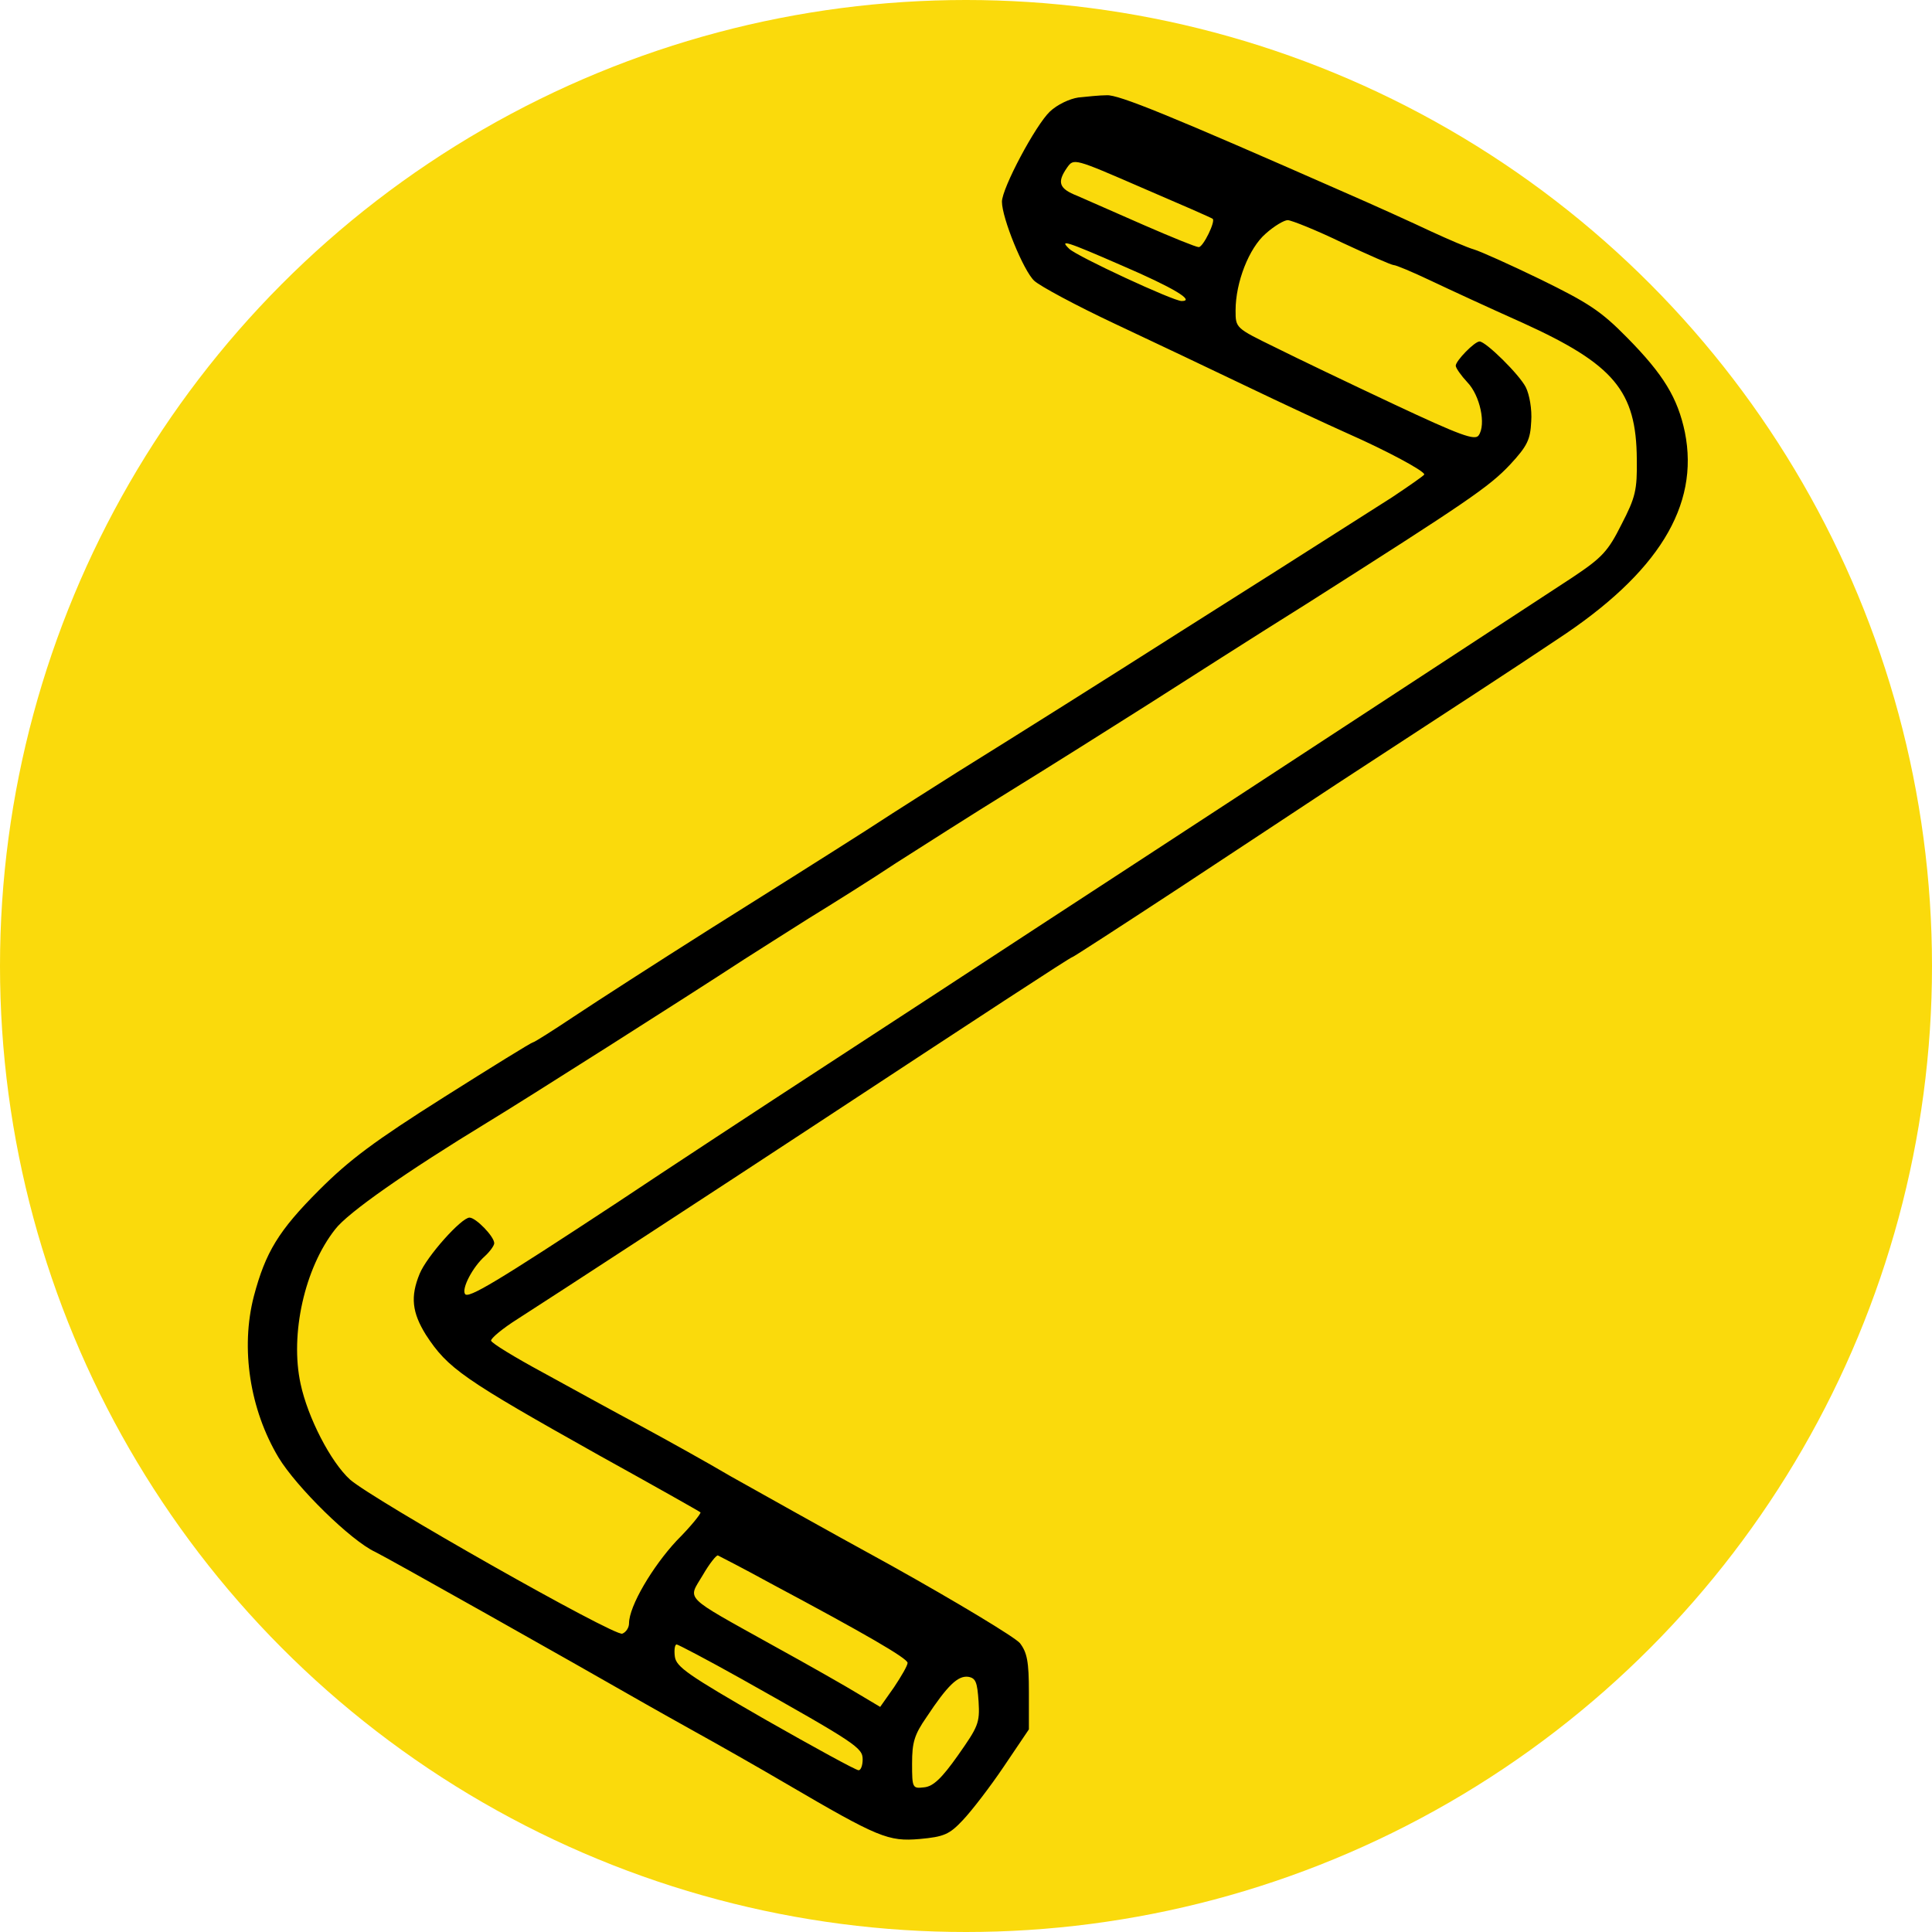
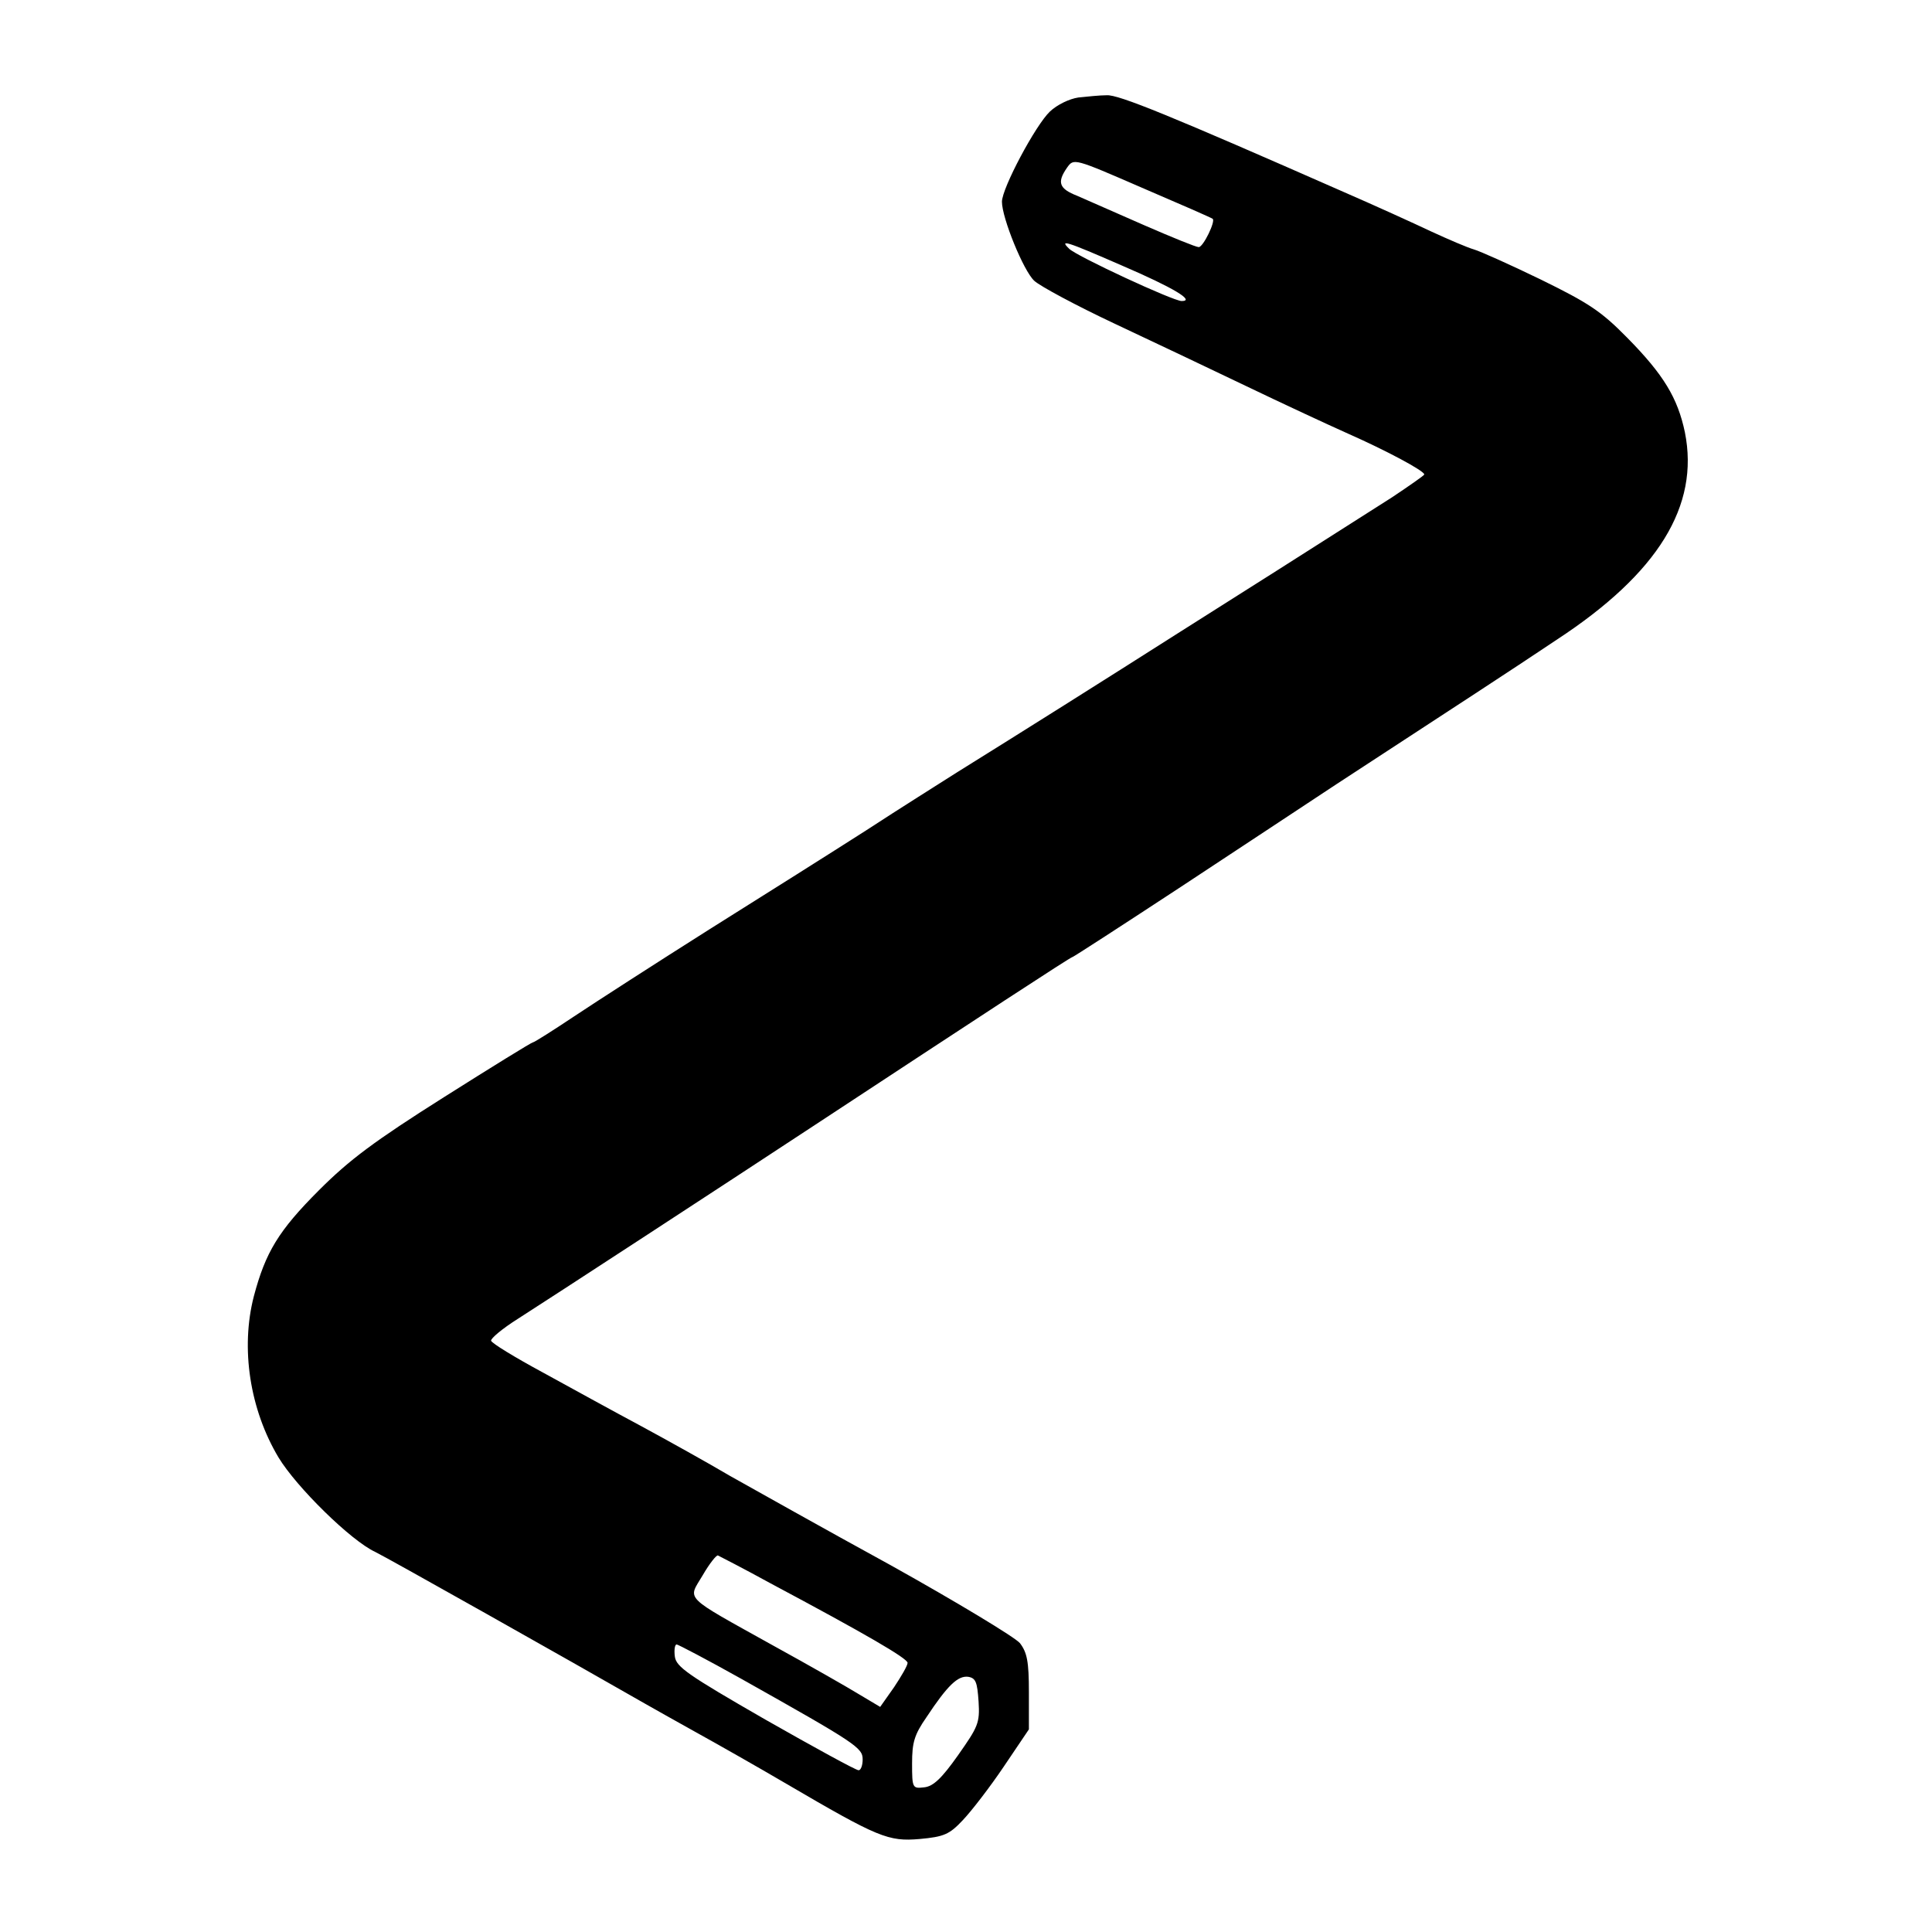
<svg xmlns="http://www.w3.org/2000/svg" viewBox="0 0 430 430" height="96" width="96" version="1.1">
-   <circle fill="#FADA0C" r="215" cy="215" cx="215" />
  <g transform="translate(0,430) scale(0.1,-0.1)">
-     <path stroke="none" fill="#000000" d="M2400 4083 c-20 -3 -47 -16 -63 -31 -32 -30 -107 -171 -107 -201 0 -36 48 -154 72 -176 13 -12 93 -55 178 -95 85 -40 218 -103 295 -140 77 -37 178 -84 225 -105 86 -38 170 -83 170 -91 0 -2 -33 -25 -72 -51 -223 -142 -300 -191 -471 -299 -176 -112 -346 -219 -497 -313 -36 -23 -127 -80 -202 -129 -75 -48 -232 -147 -350 -221 -117 -74 -252 -161 -300 -193 -48 -32 -89 -58 -92 -58 -3 0 -92 -55 -198 -122 -155 -98 -210 -139 -278 -207 -90 -90 -119 -138 -145 -236 -30 -116 -9 -252 55 -359 40 -66 161 -185 215 -210 27 -13 437 -244 601 -338 16 -9 67 -38 114 -64 47 -26 137 -77 200 -114 205 -120 227 -129 297 -123 54 5 66 10 96 42 19 20 60 73 91 119 l56 83 0 83 c0 68 -4 88 -20 109 -11 13 -140 91 -287 173 -148 81 -308 171 -358 199 -49 29 -139 79 -198 111 -60 32 -158 86 -220 120 -61 33 -112 64 -114 70 -1 5 25 27 60 49 69 44 463 301 662 432 368 242 568 373 572 373 2 0 110 70 241 156 130 86 287 189 347 229 271 177 388 253 491 322 224 147 317 297 284 461 -16 76 -47 128 -129 211 -58 59 -86 77 -192 129 -68 33 -135 63 -149 67 -14 4 -56 22 -95 40 -38 18 -126 58 -195 88 -384 169 -501 217 -527 215 -15 0 -44 -3 -63 -5z m299 -270 c7 -5 -21 -63 -31 -63 -6 0 -60 22 -122 49 -61 27 -128 56 -148 65 -41 16 -46 30 -23 63 15 21 15 21 167 -45 84 -36 155 -67 157 -69z m288 -53 c58 -27 110 -50 115 -50 5 0 41 -15 81 -34 40 -19 133 -62 207 -95 202 -92 252 -151 253 -303 1 -69 -3 -85 -34 -145 -30 -60 -43 -74 -109 -118 -72 -47 -194 -127 -752 -492 -128 -84 -325 -212 -438 -286 -113 -74 -324 -212 -470 -307 -146 -95 -356 -233 -467 -307 -269 -177 -331 -214 -338 -203 -8 12 17 60 44 84 12 11 21 24 21 29 0 15 -41 57 -55 57 -18 0 -95 -86 -111 -125 -21 -51 -17 -86 14 -136 49 -75 82 -98 387 -269 121 -67 222 -124 224 -126 2 -2 -21 -31 -53 -63 -54 -58 -106 -146 -106 -184 0 -10 -7 -20 -15 -23 -17 -7 -555 298 -606 343 -43 39 -94 138 -110 213 -24 110 9 258 77 344 28 37 160 129 339 238 81 49 443 279 570 362 28 18 93 59 145 92 52 32 140 87 194 123 55 35 169 108 255 161 86 53 224 140 306 192 83 53 241 154 353 224 357 227 406 260 453 310 39 42 45 56 47 96 2 27 -4 60 -12 76 -14 28 -89 102 -103 102 -11 0 -53 -43 -53 -54 0 -5 12 -22 26 -37 28 -29 42 -94 25 -118 -8 -12 -41 0 -188 69 -98 46 -217 103 -265 127 -88 43 -88 43 -88 82 0 63 30 139 67 171 19 17 41 30 49 30 8 0 63 -22 121 -50z m-490 -51 c114 -49 164 -79 133 -79 -19 0 -232 99 -250 116 -23 22 -9 18 117 -37z m-782 -2933 c210 -112 305 -167 305 -177 0 -6 -14 -30 -30 -54 l-31 -44 -47 28 c-26 16 -112 65 -192 109 -203 113 -189 100 -156 156 15 26 31 46 34 44 4 -2 57 -29 117 -62z m-66 -212 c258 -145 271 -154 271 -180 0 -13 -4 -24 -9 -24 -6 0 -99 51 -208 113 -172 99 -198 117 -201 140 -2 15 0 27 4 27 3 0 68 -34 143 -76z m529 -51 c3 -48 -1 -56 -46 -120 -36 -51 -55 -69 -75 -71 -26 -3 -27 -2 -27 53 0 47 5 64 32 103 47 71 70 93 93 90 17 -3 20 -12 23 -55z" />
+     <path stroke="none" fill="#000000" d="M2400 4083 c-20 -3 -47 -16 -63 -31 -32 -30 -107 -171 -107 -201 0 -36 48 -154 72 -176 13 -12 93 -55 178 -95 85 -40 218 -103 295 -140 77 -37 178 -84 225 -105 86 -38 170 -83 170 -91 0 -2 -33 -25 -72 -51 -223 -142 -300 -191 -471 -299 -176 -112 -346 -219 -497 -313 -36 -23 -127 -80 -202 -129 -75 -48 -232 -147 -350 -221 -117 -74 -252 -161 -300 -193 -48 -32 -89 -58 -92 -58 -3 0 -92 -55 -198 -122 -155 -98 -210 -139 -278 -207 -90 -90 -119 -138 -145 -236 -30 -116 -9 -252 55 -359 40 -66 161 -185 215 -210 27 -13 437 -244 601 -338 16 -9 67 -38 114 -64 47 -26 137 -77 200 -114 205 -120 227 -129 297 -123 54 5 66 10 96 42 19 20 60 73 91 119 l56 83 0 83 c0 68 -4 88 -20 109 -11 13 -140 91 -287 173 -148 81 -308 171 -358 199 -49 29 -139 79 -198 111 -60 32 -158 86 -220 120 -61 33 -112 64 -114 70 -1 5 25 27 60 49 69 44 463 301 662 432 368 242 568 373 572 373 2 0 110 70 241 156 130 86 287 189 347 229 271 177 388 253 491 322 224 147 317 297 284 461 -16 76 -47 128 -129 211 -58 59 -86 77 -192 129 -68 33 -135 63 -149 67 -14 4 -56 22 -95 40 -38 18 -126 58 -195 88 -384 169 -501 217 -527 215 -15 0 -44 -3 -63 -5z m299 -270 c7 -5 -21 -63 -31 -63 -6 0 -60 22 -122 49 -61 27 -128 56 -148 65 -41 16 -46 30 -23 63 15 21 15 21 167 -45 84 -36 155 -67 157 -69z m288 -53 z m-490 -51 c114 -49 164 -79 133 -79 -19 0 -232 99 -250 116 -23 22 -9 18 117 -37z m-782 -2933 c210 -112 305 -167 305 -177 0 -6 -14 -30 -30 -54 l-31 -44 -47 28 c-26 16 -112 65 -192 109 -203 113 -189 100 -156 156 15 26 31 46 34 44 4 -2 57 -29 117 -62z m-66 -212 c258 -145 271 -154 271 -180 0 -13 -4 -24 -9 -24 -6 0 -99 51 -208 113 -172 99 -198 117 -201 140 -2 15 0 27 4 27 3 0 68 -34 143 -76z m529 -51 c3 -48 -1 -56 -46 -120 -36 -51 -55 -69 -75 -71 -26 -3 -27 -2 -27 53 0 47 5 64 32 103 47 71 70 93 93 90 17 -3 20 -12 23 -55z" />
  </g>
</svg>